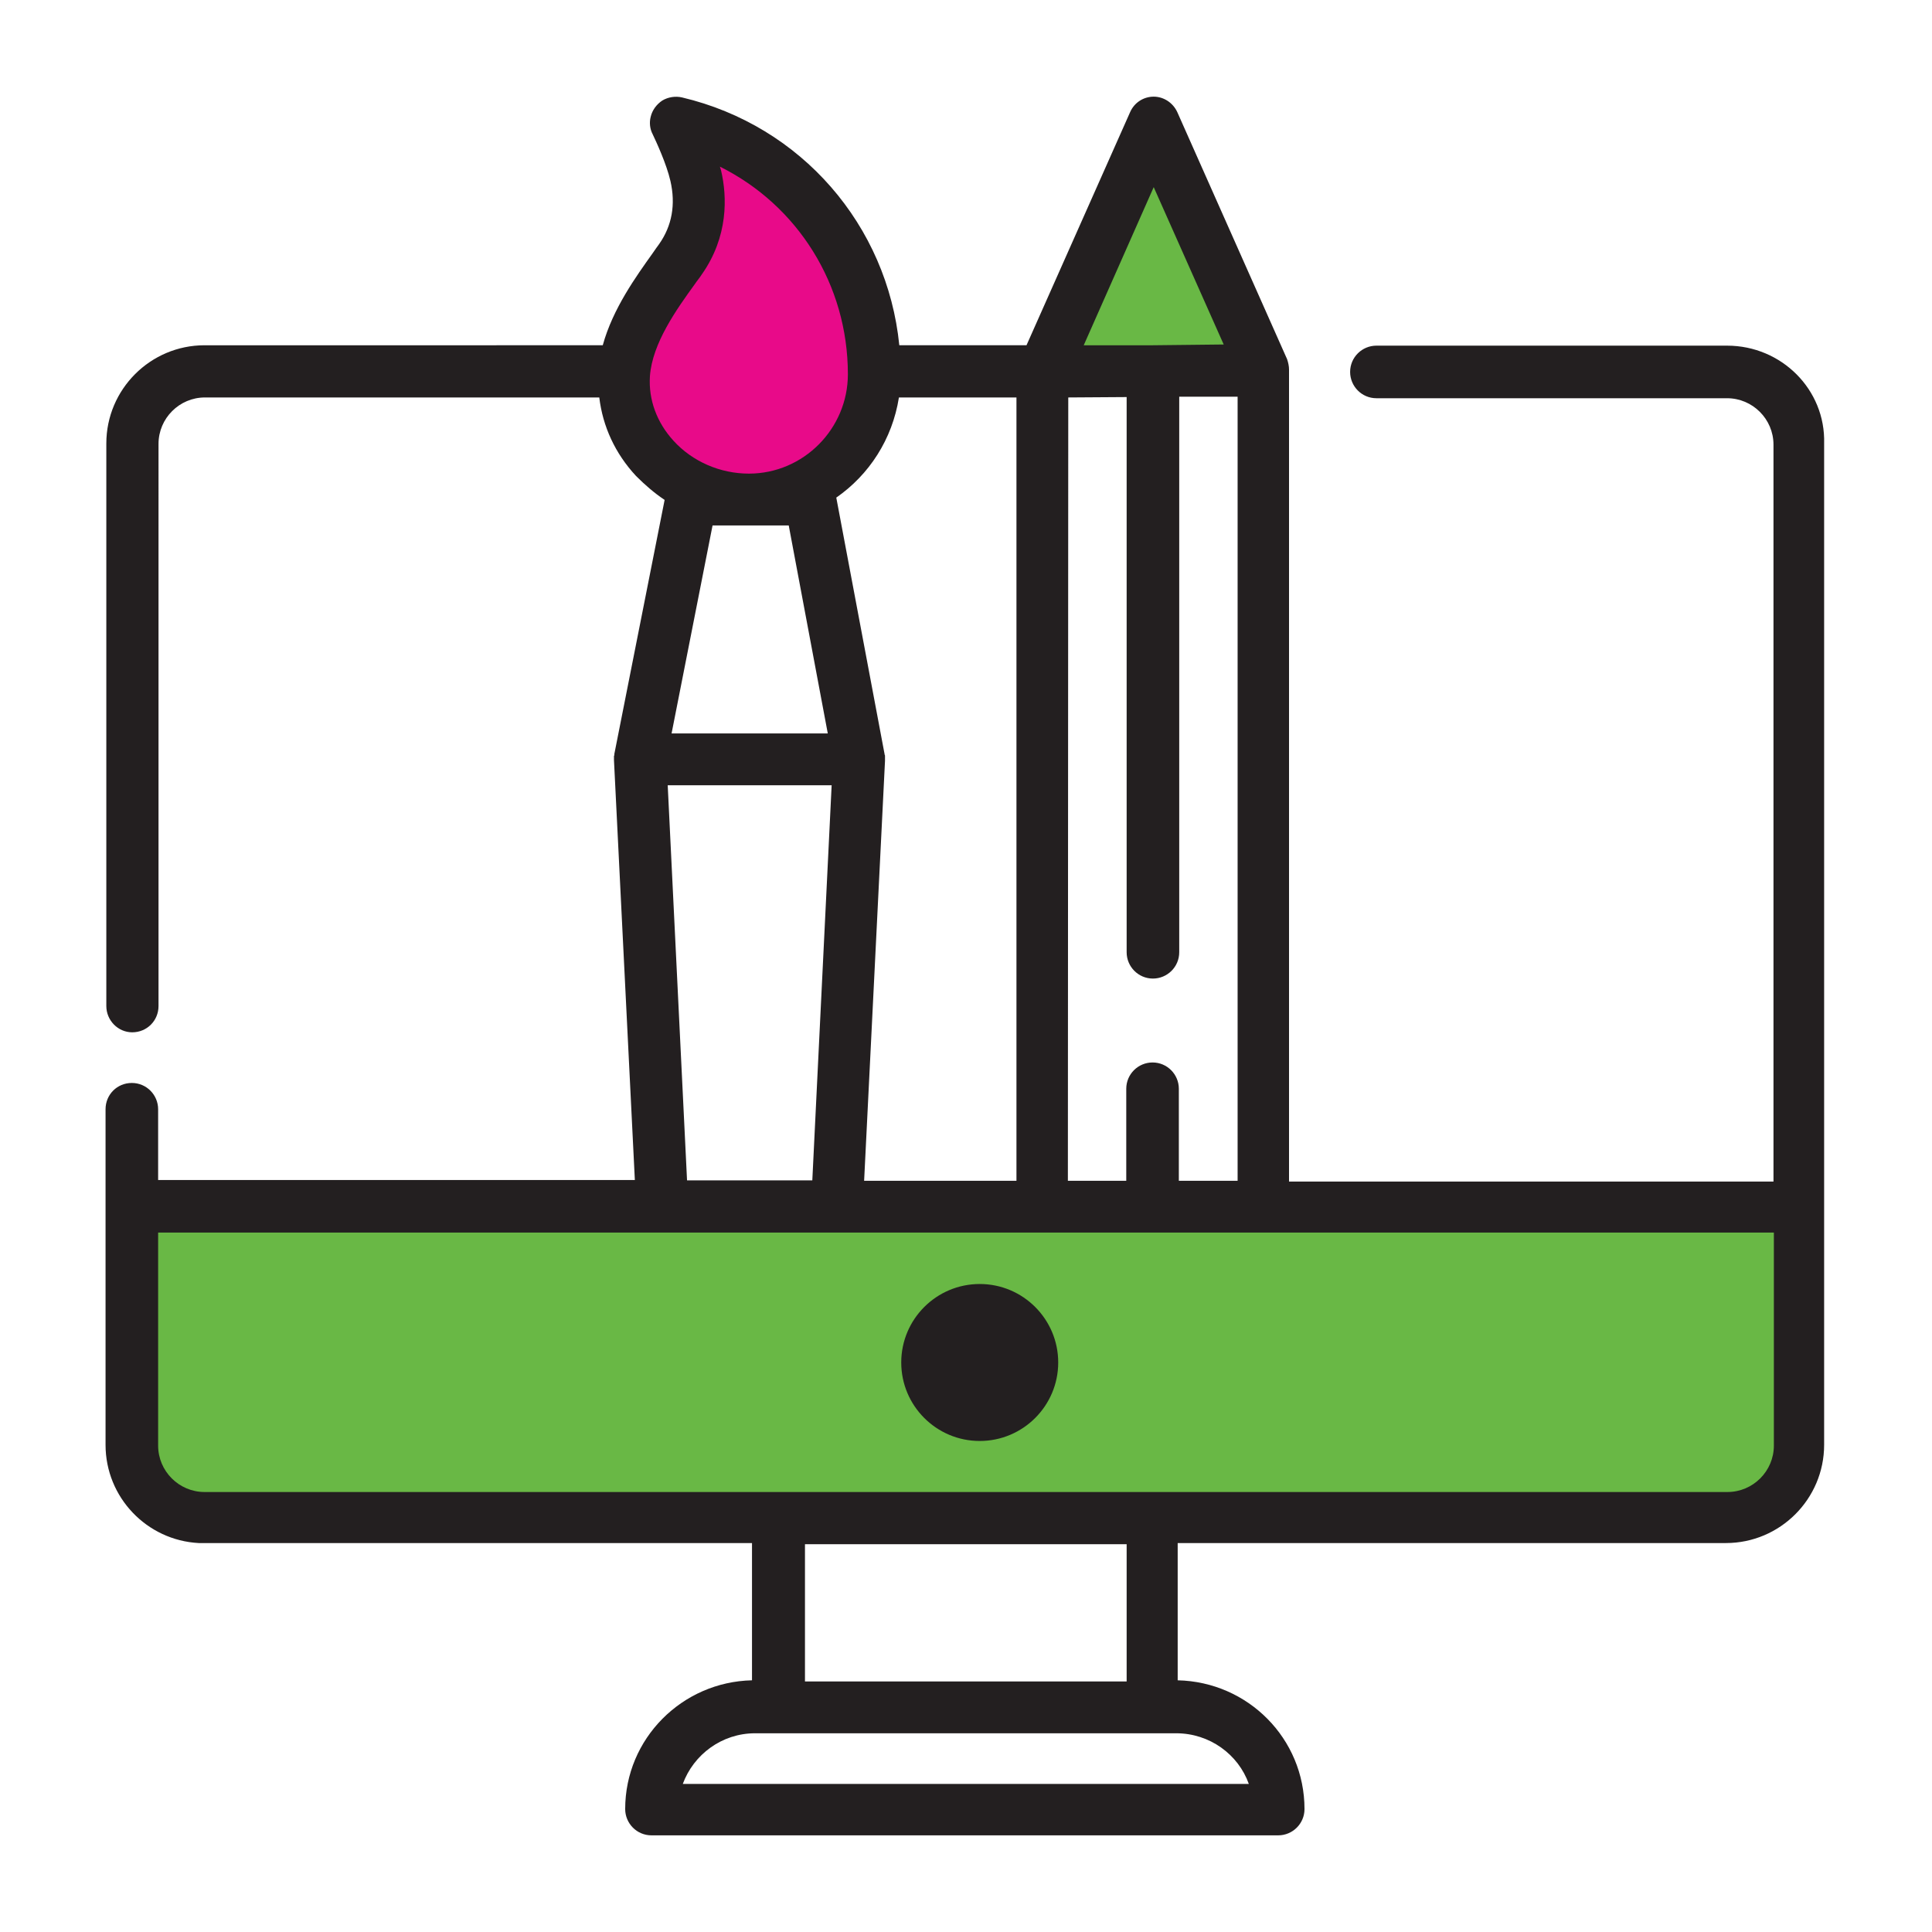
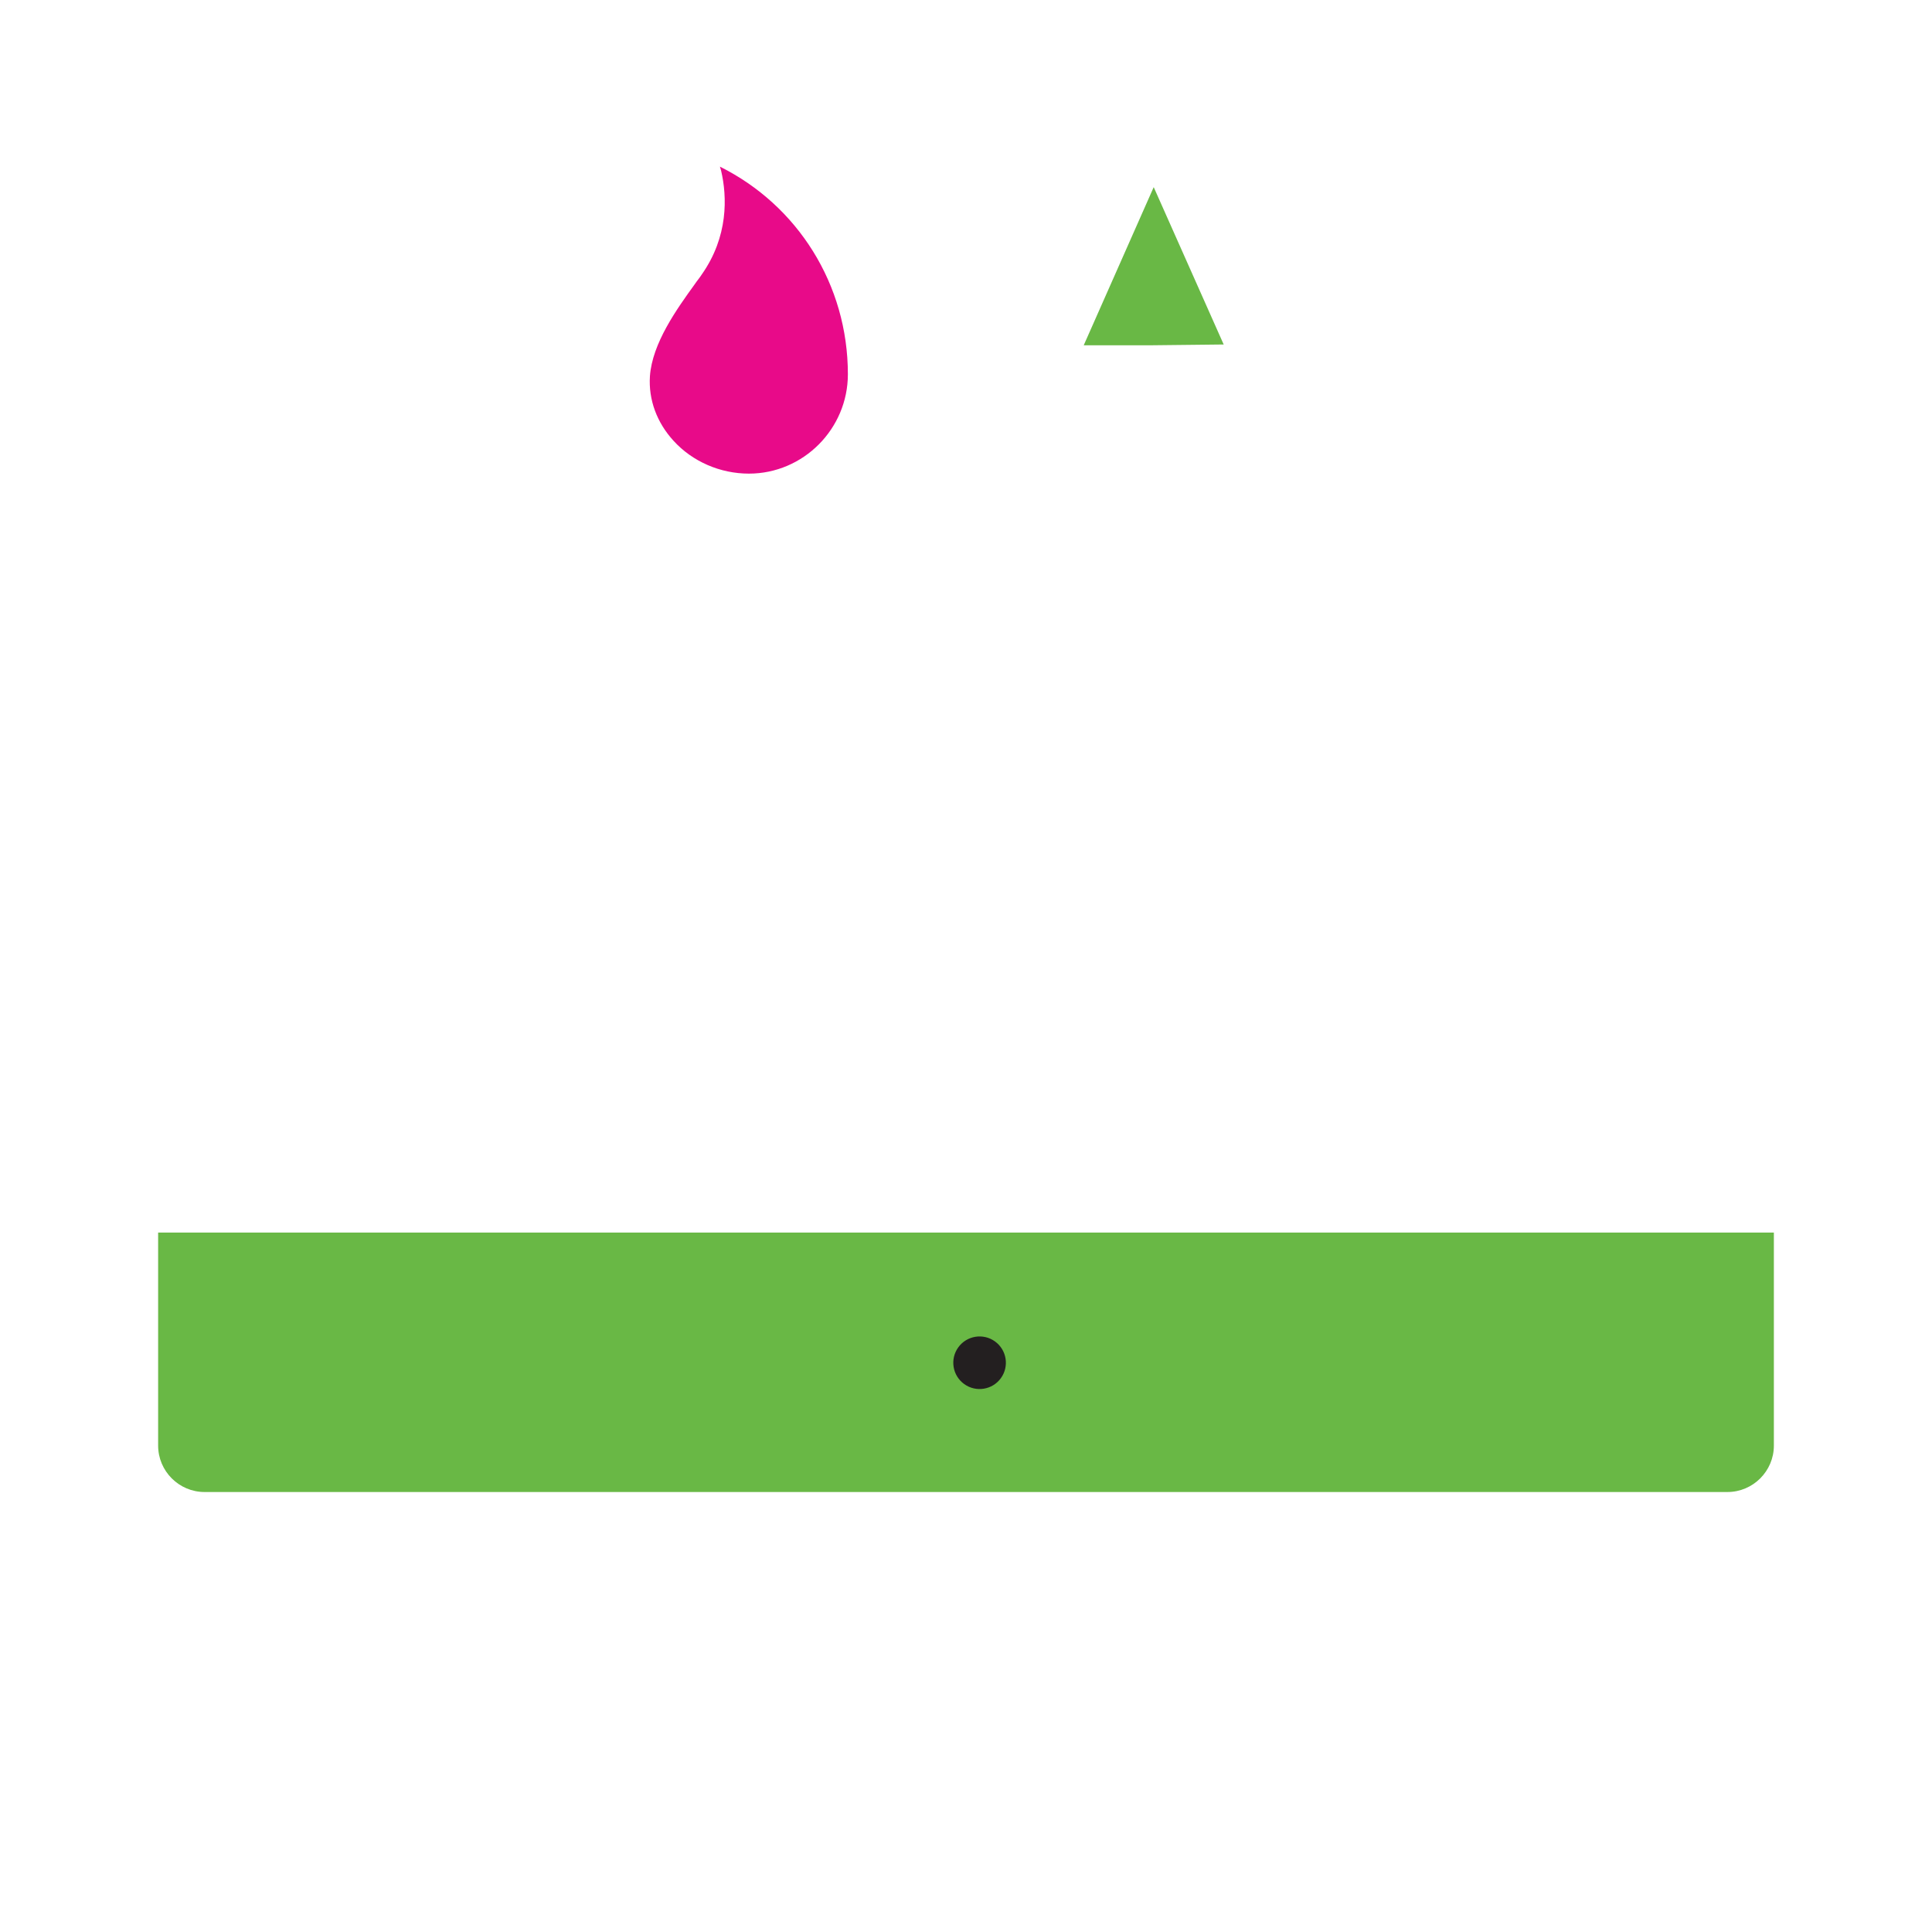
<svg xmlns="http://www.w3.org/2000/svg" version="1.1" id="Forma_1_1_" x="0px" y="0px" viewBox="0 0 499.7 499.7" style="enable-background:new 0 0 499.7 499.7;" xml:space="preserve">
  <style type="text/css">
	.st0{fill-rule:evenodd;clip-rule:evenodd;fill:#231F20;}
	.st1{fill-rule:evenodd;clip-rule:evenodd;fill:#69B845;}
	.st2{fill-rule:evenodd;clip-rule:evenodd;fill:#E80A89;}
</style>
  <g id="Forma_1">
    <g>
-       <path class="st0" d="M446.7,89.4H356c-3.7,0-6.8,3-6.8,6.8c0,3.7,3,6.8,6.8,6.8h90.7c6.6,0,12,5.4,12,12v190.6H333.4V95.9    c0-0.1,0-0.2,0-0.3c0-0.9-0.2-1.8-0.5-2.7L304.5,29c-1.1-2.4-3.5-4-6.1-4s-5,1.5-6.1,4l-26.8,60.3h-32.9    c-3.1-31-25.3-56.8-56.2-64.1c-1.7-0.4-3.6-0.1-5.1,0.8c-1.5,1-2.6,2.5-3,4.2c-0.4,1.5-0.2,3.2,0.5,4.5c0.9,1.9,3.6,7.7,4.6,12.1    c1.4,6.1,0.4,11.6-2.9,16.3c-0.5,0.7-1.1,1.5-1.7,2.4c-4.2,5.9-10.3,14.3-12.9,23.8H52.9c-14,0-25.4,11.4-25.4,25.4v145.5    c0,3.7,3,6.8,6.7,6.8c3.8,0,6.8-3,6.8-6.8V114.8c0-6.6,5.4-12,12-12h102c0.9,7.5,4.1,14.5,9.5,20.3c2.3,2.3,4.7,4.4,7.4,6.2    l-13,65.7v0.1c0,0.2,0,0.3-0.1,0.4c0,0.1,0,0.2,0,0.3c0,0.2,0,0.3,0,0.4c0,0.1,0,0.2,0,0.3v0.1l5.4,108.6H40.9v-18.3    c0-3.7-3-6.8-6.8-6.8s-6.8,3-6.8,6.8v86.8c0,13.6,10.7,24.7,24.1,25.4c0.5,0,0.9,0,1.3,0h141.8v35.5    c-18.1,0.4-32.8,15.1-32.8,33.3c0,3.7,3,6.8,6.8,6.8h162.1c3.7,0,6.8-3,6.8-6.8c0-18.2-14.6-32.9-32.8-33.3v-35.5h141.8    c14,0,25.4-11.4,25.4-25.4v-259C472.2,100.8,460.8,89.4,446.7,89.4z M276.3,102.8l15.1-0.1v143.6c0,3.7,3,6.8,6.8,6.8    c3.7,0,6.8-3,6.8-6.8V102.6h15.1v202.8h-15.2v-23.8c0-3.7-3-6.8-6.8-6.8c-3.7,0-6.8,3-6.8,6.8v23.8h-15.1L276.3,102.8L276.3,102.8    z M232.5,102.8h30.4v202.6h-39.4l5.4-108.6c0,0,0,0,0-0.1c0-0.1,0-0.2,0-0.3c0-0.2,0-0.3,0-0.5c0-0.1,0-0.2,0-0.3    c0-0.2,0-0.3-0.1-0.4v-0.1l-12.5-66.4C224.8,122.8,230.8,113.6,232.5,102.8z M215.1,203.1l-5,102.2h-32.4l-5-102.2H215.1z     M173.7,189.7l10.6-53.8H204l10.1,53.8H173.7z M323,461.4H176.6c2.8-7.6,10.1-13.1,18.7-13.1h108.9    C312.9,448.3,320.3,453.8,323,461.4z M208.2,434.9v-35.5h83.2v35.5H208.2z" />
-     </g>
+       </g>
  </g>
  <polygon class="st1" points="298.4,48.4 316.5,89.1 298.2,89.3 280.3,89.3 " />
  <path class="st2" d="M168.1,97.3c0.6-8.5,6.9-17.3,11.6-23.8c0.6-0.9,1.3-1.7,1.8-2.5c6.9-9.8,6.6-20.1,5-26.9  c-0.1-0.4-0.2-0.6-0.3-1c20.1,10,33.1,30.5,33.1,53.7c0,14.1-11.5,25.7-25.6,25.7c-7.4,0-14.6-3.1-19.5-8.5  C169.9,109.3,167.7,103.4,168.1,97.3z" />
  <path class="st1" d="M458.8,373.9c0,6.6-5.4,12-12,12H52.9c-6.6,0-12-5.4-12-12v-55.1h417.9V373.9z" />
-   <path class="st0" d="M253.4,372.7c11.2,0,20.3-9.1,20.3-20.3c0-11.2-9.1-20.3-20.3-20.3c-11.2,0-20.3,9.1-20.3,20.3  C233.1,363.6,242.2,372.7,253.4,372.7z" />
  <ellipse transform="matrix(0.585 -0.811 0.811 0.585 -180.59 351.877)" class="st0" cx="253.4" cy="352.3" rx="6.8" ry="6.8" />
</svg>